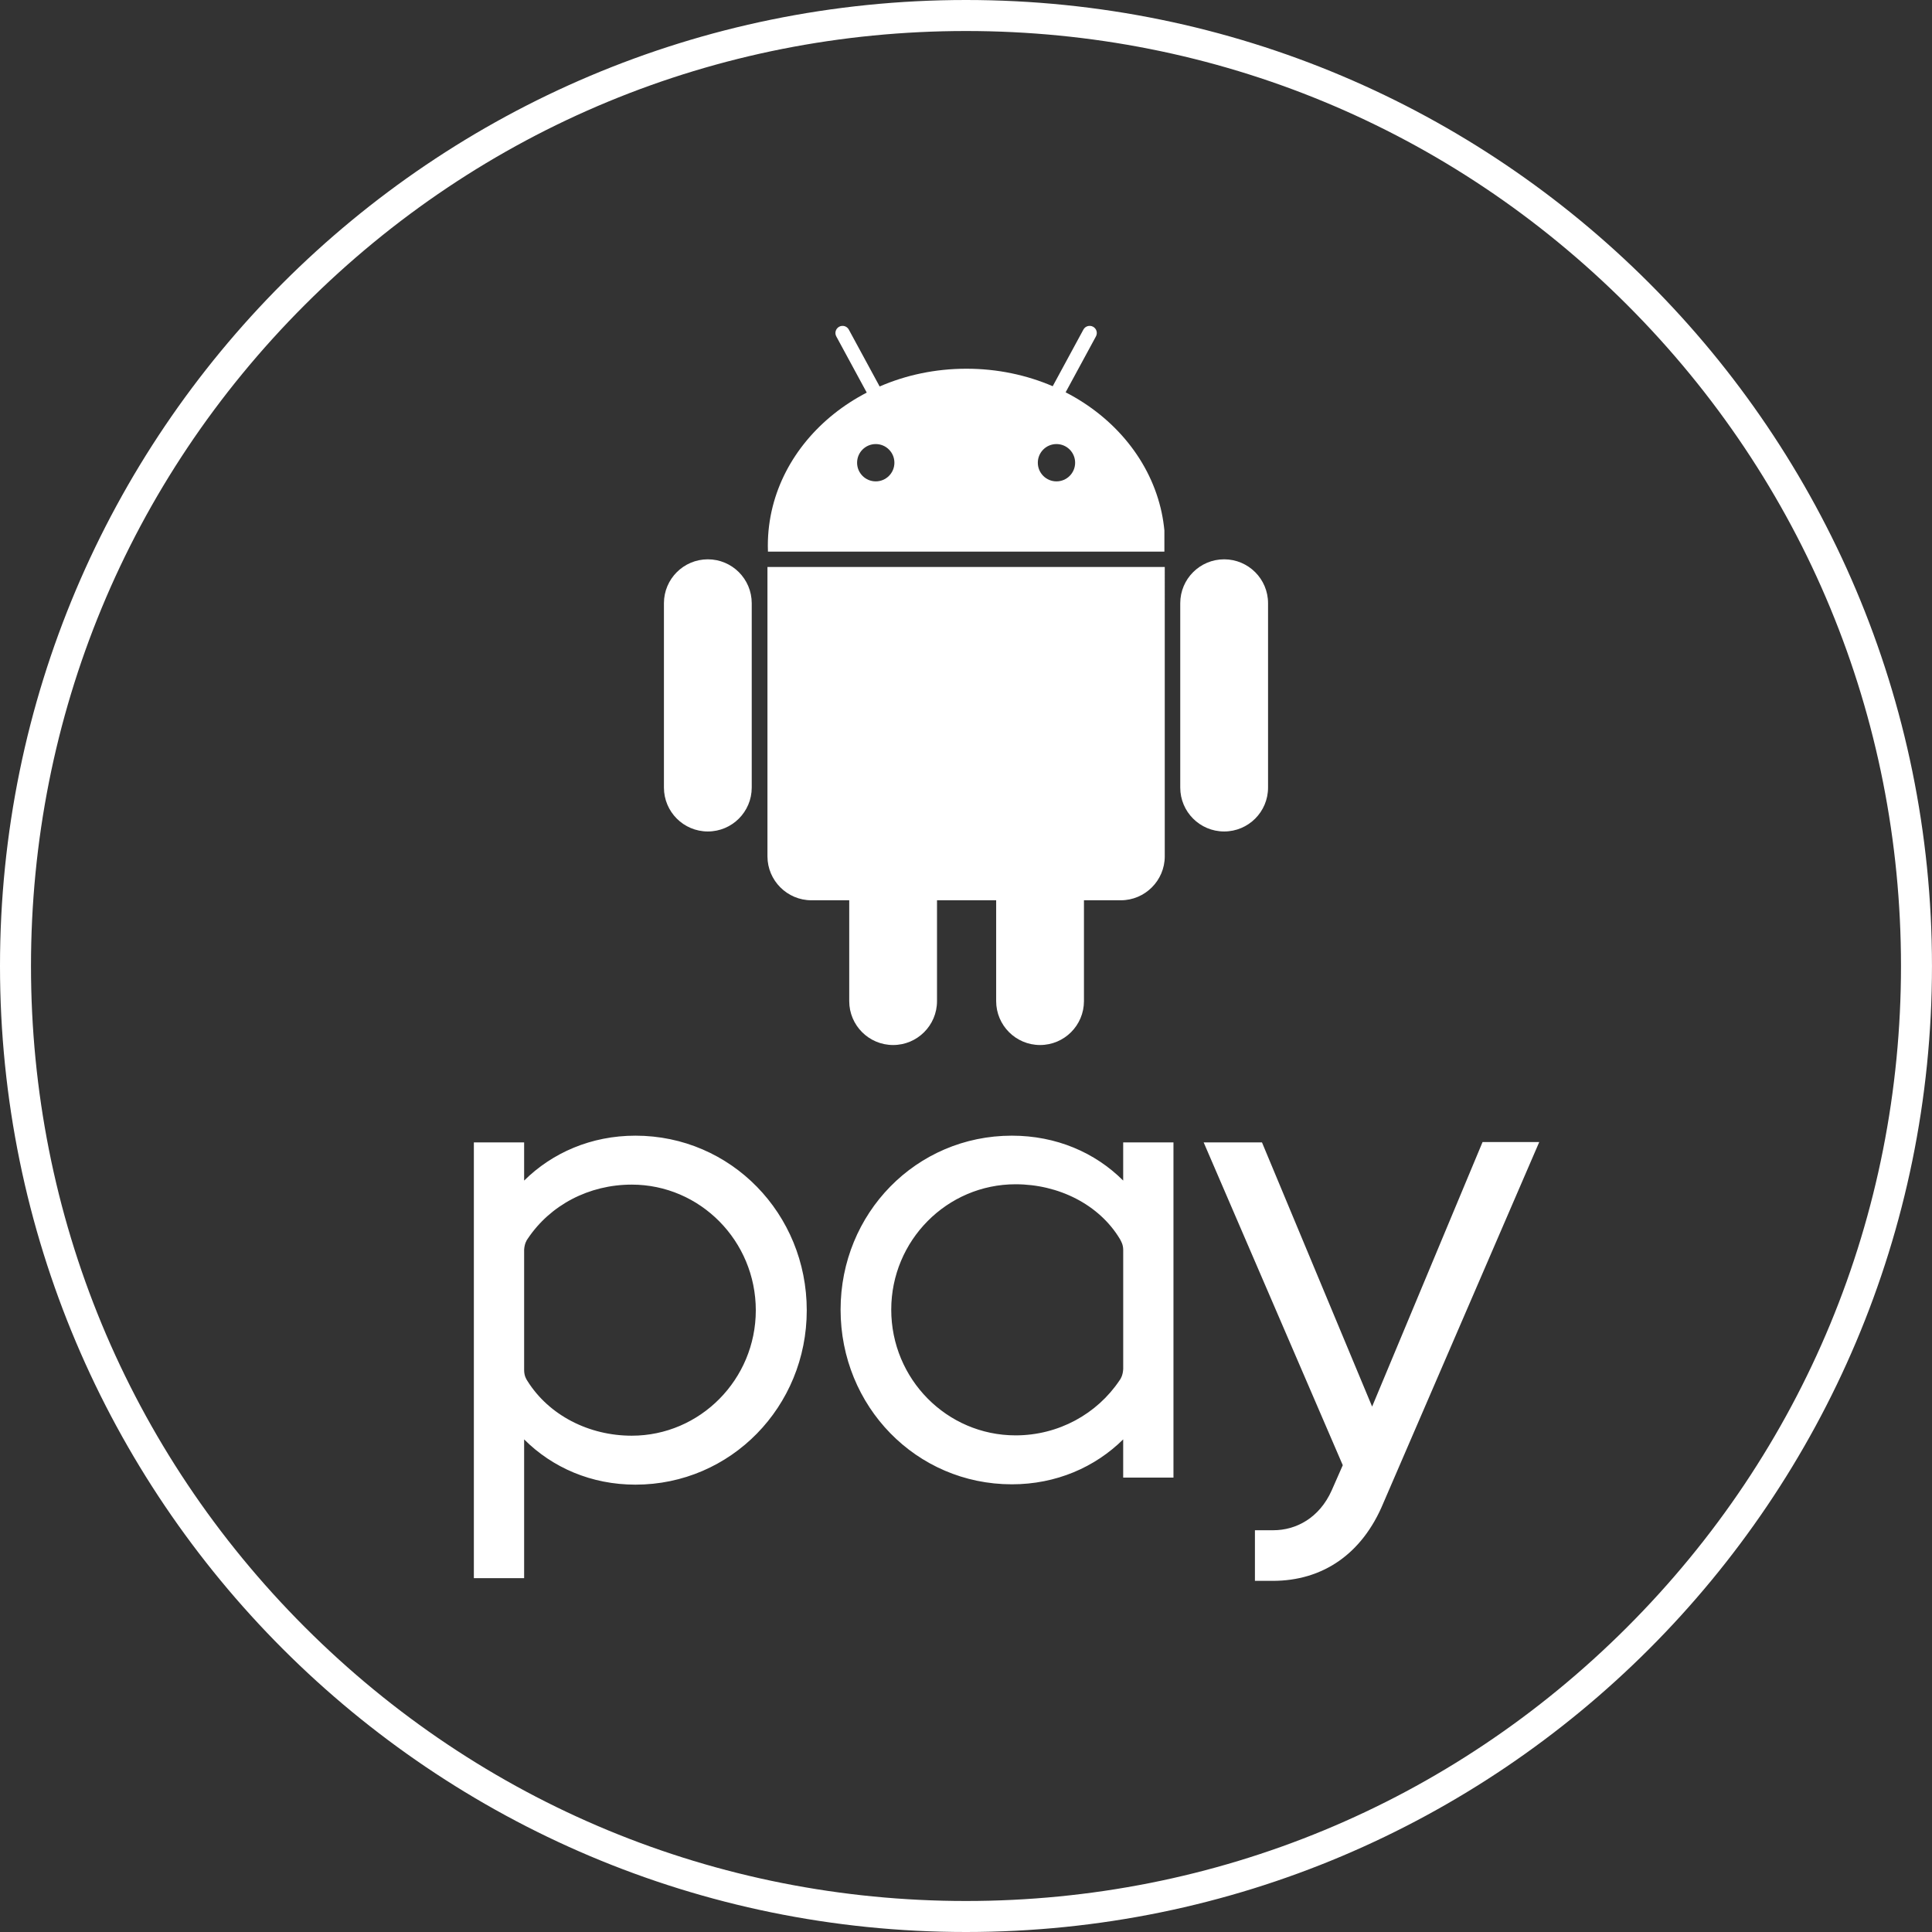
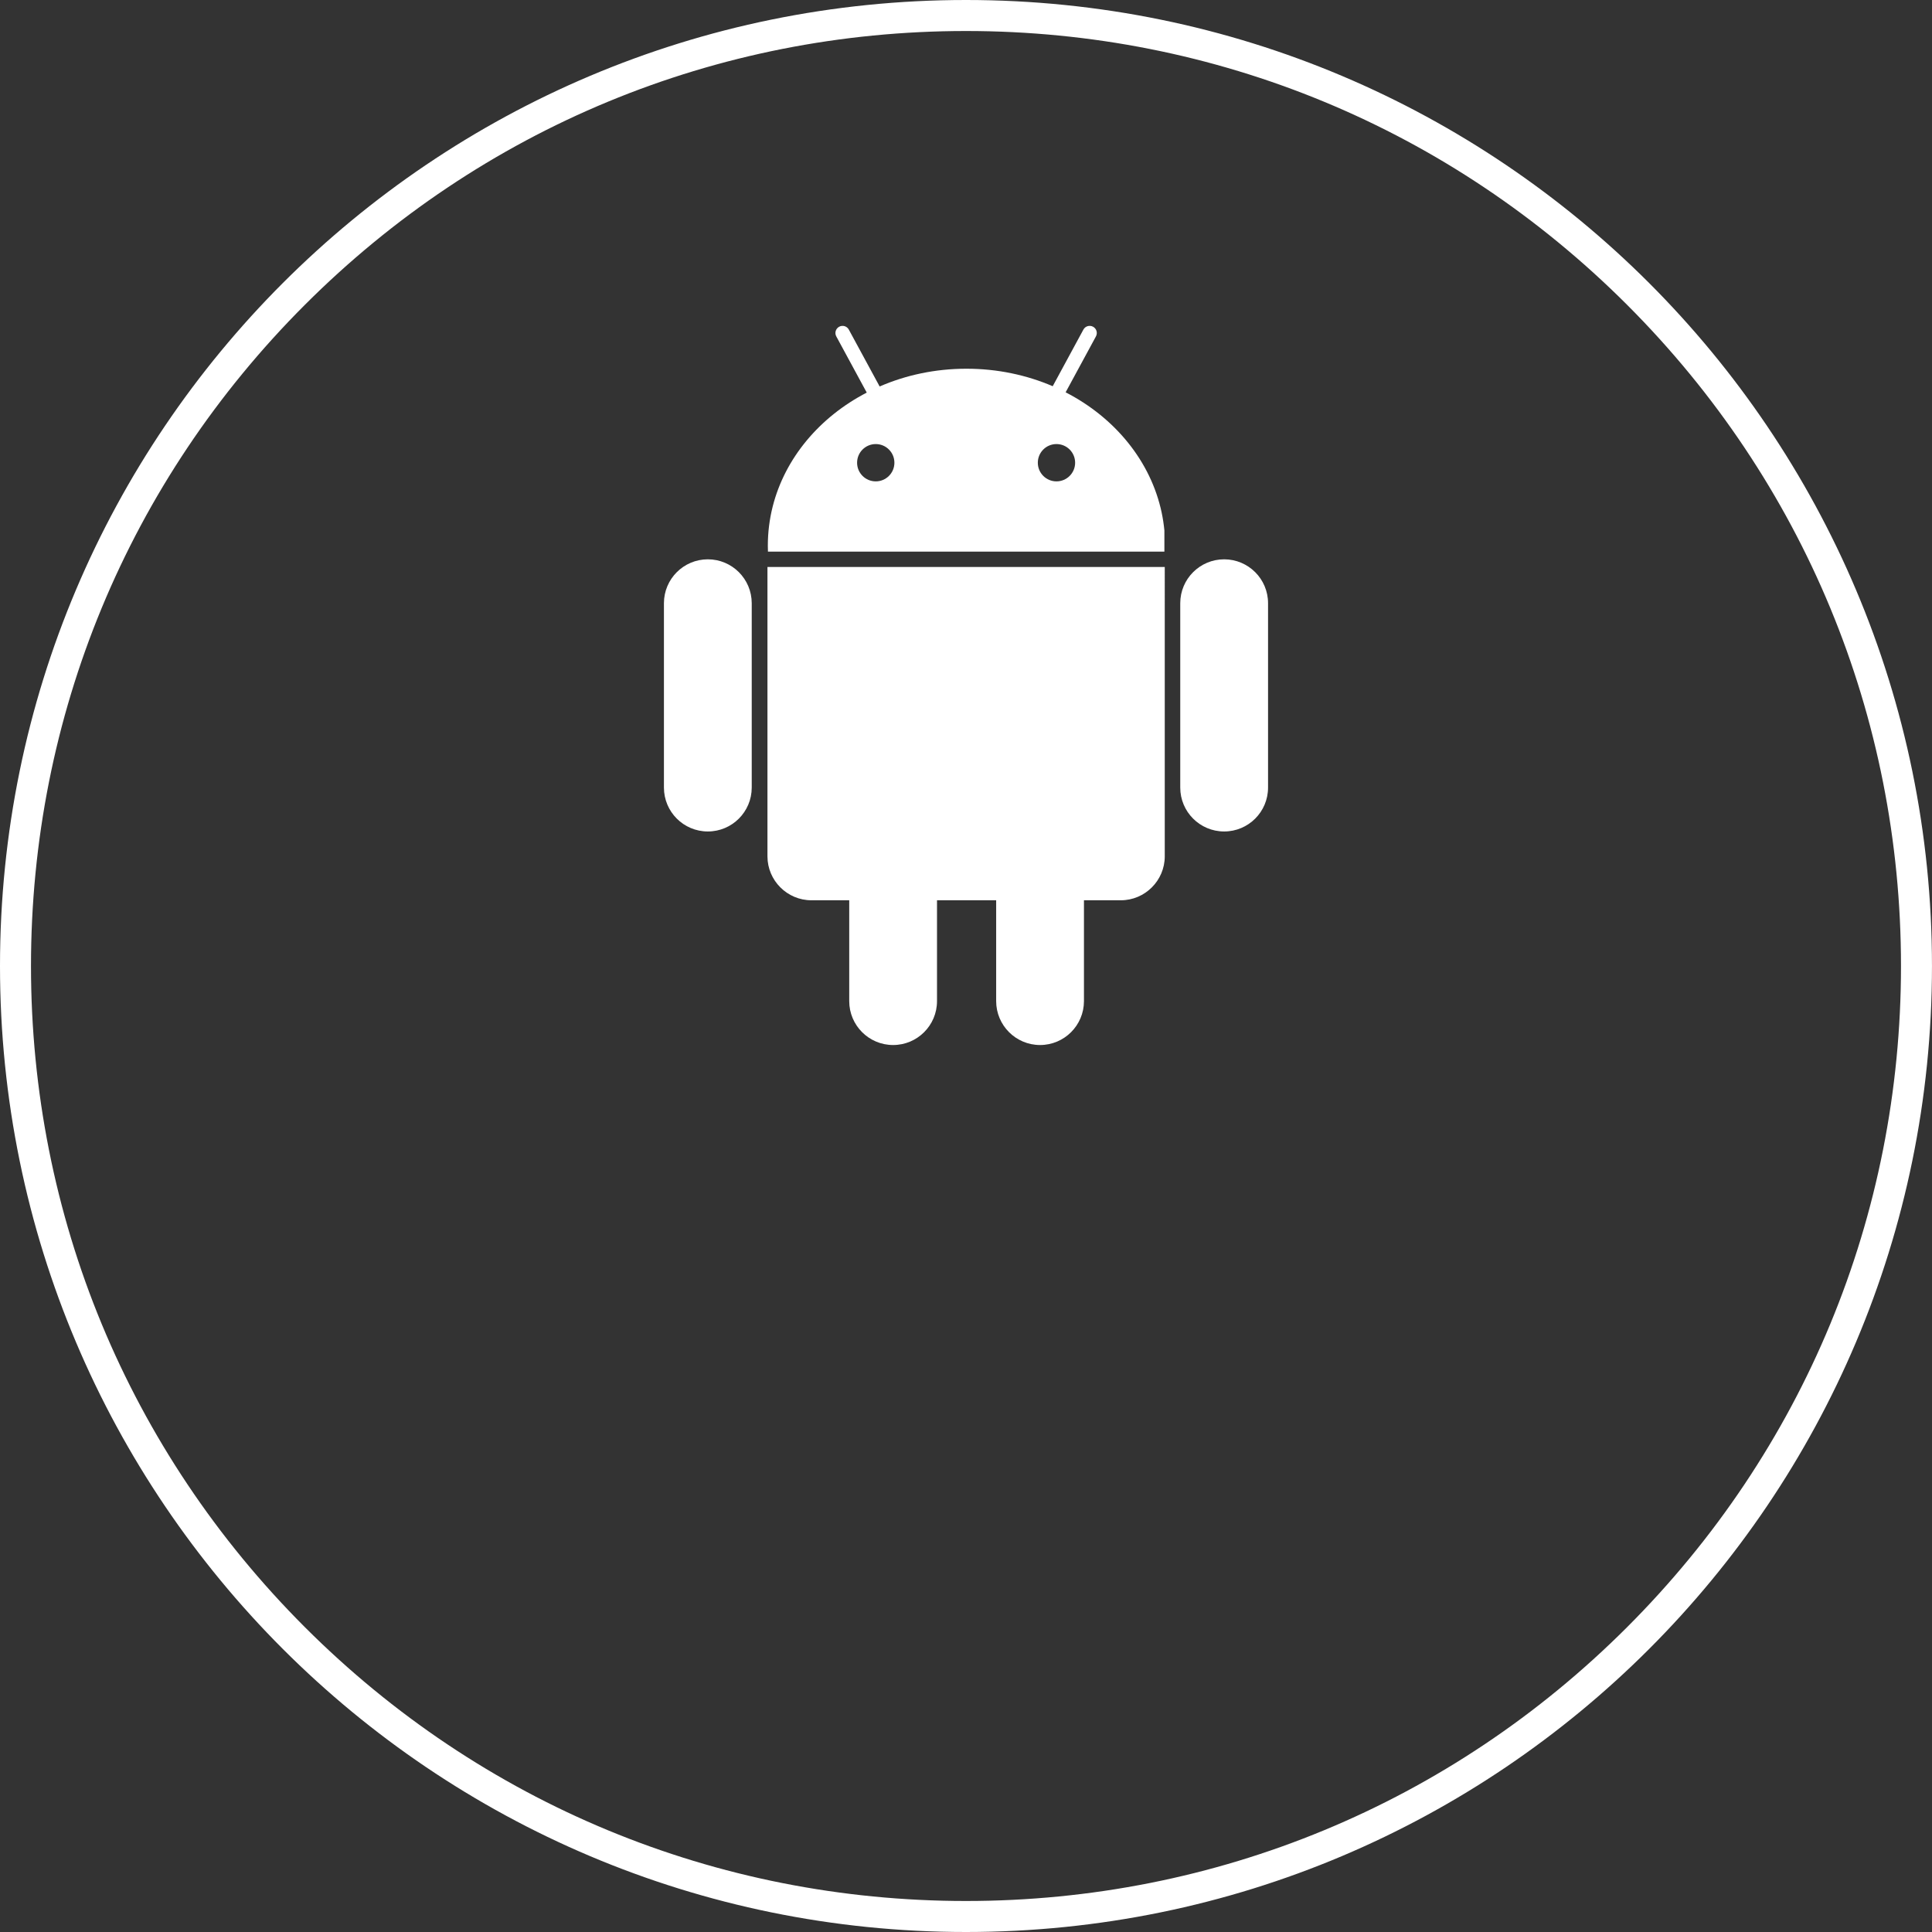
<svg xmlns="http://www.w3.org/2000/svg" xmlns:xlink="http://www.w3.org/1999/xlink" id="Слой_1" x="0px" y="0px" viewBox="0 0 87.467 87.467" style="enable-background:new 0 0 87.467 87.467;" xml:space="preserve">
  <rect x="0" y="0" width="87.467" height="87.467" fill="#333333" stroke="none" />
  <g>
    <defs>
      <rect id="SVGID_1_" y="0" width="87.467" height="87.467" />
    </defs>
    <clipPath id="SVGID_2_">
      <use xlink:href="#SVGID_1_" style="overflow:visible;" />
    </clipPath>
    <path style="clip-path:url(#SVGID_2_);fill:#FFFFFF;" d="M43.733,1.404c11.307,0,21.937,4.403,29.932,12.398 c7.994,7.995,12.398,18.625,12.398,29.931c0,11.307-4.404,21.937-12.398,29.932C65.67,81.66,55.04,86.063,43.733,86.063 S21.796,81.66,13.801,73.665S1.403,55.04,1.403,43.733c0-11.306,4.403-21.936,12.398-29.931S32.426,1.404,43.733,1.404 M43.733,0 C19.58,0,0,19.58,0,43.733c0,24.154,19.58,43.734,43.733,43.734s43.733-19.58,43.733-43.734C87.466,19.58,67.886,0,43.733,0" />
    <path style="clip-path:url(#SVGID_2_);fill:#FFFFFF;" d="M34.033,27.309L34.033,27.309v3.379v1.589v3.38 c-0.001,1.097-0.89,1.986-1.987,1.986c-1.098,0-1.987-0.889-1.988-1.986v-3.38v-1.589v-3.379c0.001-1.098,0.89-1.987,1.988-1.987 C33.143,25.322,34.032,26.211,34.033,27.309 M57.408,27.309c0-1.098-0.89-1.987-1.987-1.987c-1.098,0-1.987,0.889-1.988,1.987 v3.379v1.589v3.38c0.001,1.097,0.89,1.986,1.988,1.986c1.097,0,1.987-0.889,1.987-1.986v-3.38v-1.589V27.309z M34.767,24.973 c-0.003-0.09-0.005-0.181-0.005-0.272c0-0.61,0.077-1.203,0.221-1.773c0.558-2.198,2.131-4.052,4.257-5.154l-1.379-2.544 c-0.085-0.157-0.027-0.353,0.13-0.438c0.157-0.085,0.353-0.027,0.437,0.13l1.396,2.575c1.187-0.516,2.521-0.804,3.931-0.804 c1.399,0,2.723,0.285,3.904,0.792l1.389-2.563c0.085-0.157,0.281-0.215,0.438-0.13s0.215,0.281,0.13,0.438l-1.372,2.531 c2.23,1.146,3.856,3.12,4.349,5.451c0.055,0.264,0.096,0.531,0.122,0.803v0.958H34.767z M46.985,20.949 c0,0.466,0.378,0.844,0.844,0.844c0.467,0,0.845-0.378,0.845-0.844c0-0.467-0.378-0.845-0.845-0.845 C47.363,20.104,46.985,20.482,46.985,20.949 M38.803,20.949c0,0.466,0.378,0.844,0.845,0.844c0.466,0,0.844-0.378,0.844-0.844 c0-0.467-0.378-0.845-0.844-0.845C39.181,20.104,38.803,20.482,38.803,20.949 M34.844,25.669h-0.099v13.102 c0,1.092,0.894,1.987,1.988,1.987h1.714v1.187v3.379c0,1.097,0.89,1.987,1.987,1.987c1.097,0,1.987-0.89,1.987-1.987v-3.379v-1.187 h2.678v1.187v3.379c0.001,1.097,0.891,1.987,1.988,1.987s1.986-0.89,1.987-1.987v-3.379v-1.187h1.67 c1.093,0,1.988-0.895,1.988-1.987V25.669h-0.033H34.844z" />
-     <path style="clip-path:url(#SVGID_2_);fill:#FFFFFF;" d="M28.601,64.998c-1.942,0-3.749-0.926-4.72-2.474 c-0.061-0.091-0.152-0.243-0.152-0.501v-5.448c0.016-0.258,0.106-0.425,0.167-0.501c1.017-1.517,2.763-2.443,4.705-2.443 c3.096,0,5.616,2.55,5.616,5.691C34.216,62.448,31.697,64.998,28.601,64.998 M23.729,71.448v-6.283 c1.275,1.275,3.036,2.049,5.039,2.049c4.326,0,7.756-3.536,7.756-7.892c0-4.371-3.43-7.907-7.756-7.907 c-2.003,0-3.764,0.773-5.039,2.033v-1.729h-2.276v19.729H23.729z M45.979,64.983c-3.111,0-5.63-2.55-5.63-5.691 c0-3.127,2.519-5.677,5.63-5.677c1.943,0,3.779,0.911,4.72,2.475c0.046,0.091,0.152,0.242,0.152,0.5v5.388 c-0.015,0.273-0.106,0.44-0.167,0.516C49.667,64.012,47.922,64.983,45.979,64.983 M53.126,66.895V51.719h-2.276v1.729 c-1.275-1.274-3.036-2.033-5.039-2.033c-4.34,0-7.755,3.52-7.755,7.877c0,4.371,3.415,7.907,7.755,7.907 c2.003,0,3.764-0.774,5.039-2.034v1.73H53.126z M69.686,51.703H67.12l-5.57,13.341h1.138l-5.555-13.325h-2.64l6.298,14.615 l-0.501,1.139c-0.562,1.259-1.624,1.805-2.641,1.805h-0.835v2.292h0.805c2.261,0,4.052-1.215,5.008-3.521L69.686,51.703z" />
  </g>
</svg>